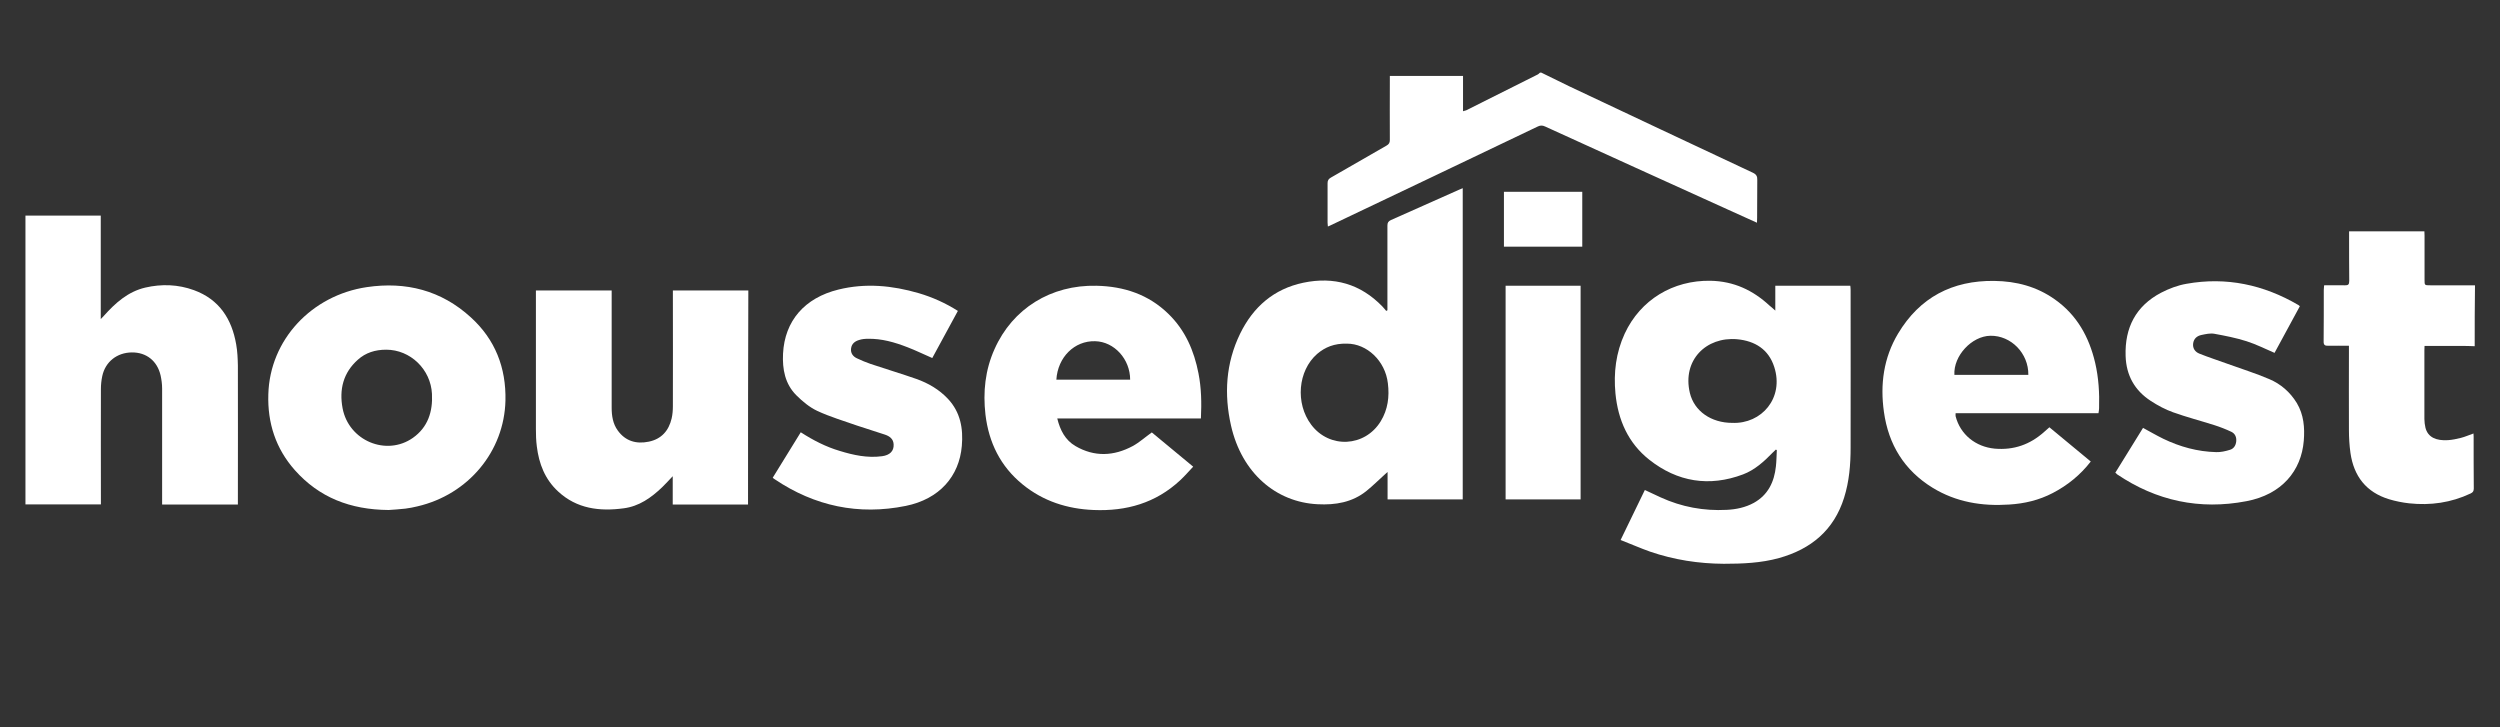
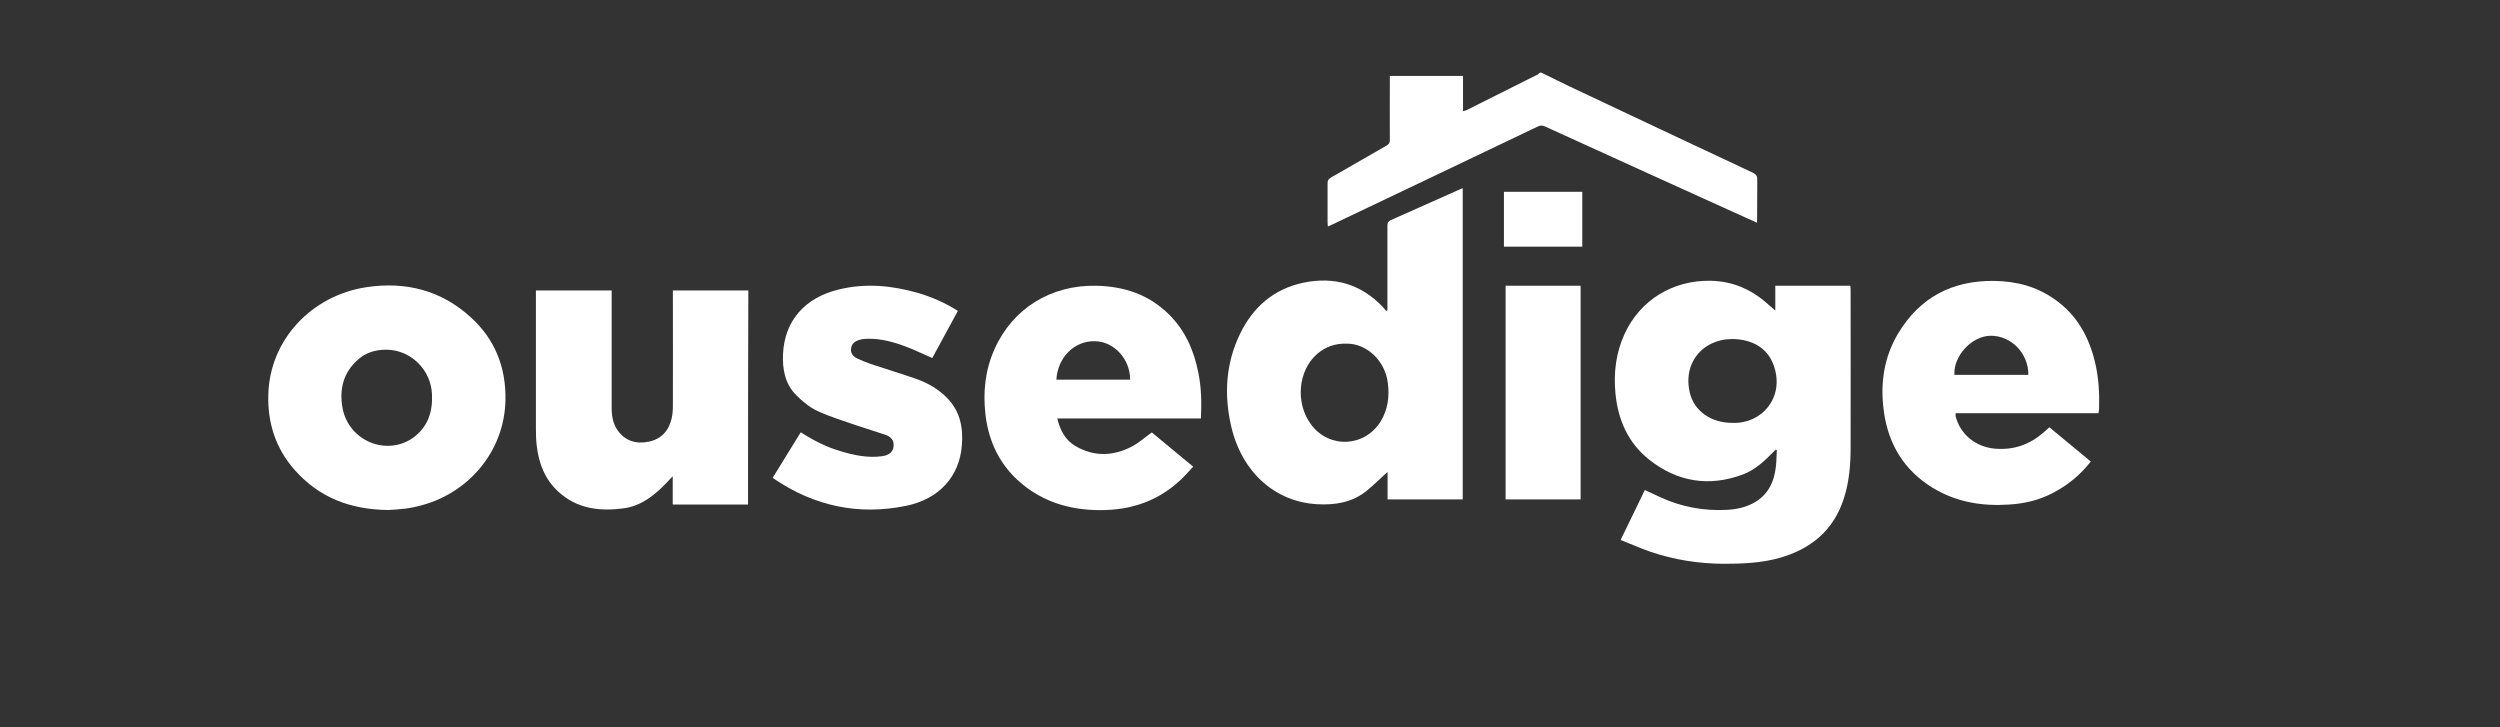
<svg xmlns="http://www.w3.org/2000/svg" version="1.1" id="Layer_1" x="0px" y="0px" viewBox="0 0 165 48" style="enable-background:new 0 0 165 48;" xml:space="preserve">
  <rect x="0" y="0" width="165" height="48" fill="#333333" stroke="none" />
  <style type="text/css">
	.st0{stroke:#000000;stroke-width:0.5;stroke-miterlimit:10;}
	.st1{fill:#FFFFFF;}
</style>
  <g>
-     <path class="st1" d="M163.33,22.85c-0.3-0.01-0.59-0.02-0.89-0.02c-0.8,0-1.6,0-2.42,0c-0.01,0.12-0.01,0.21-0.01,0.3   c0,1.51,0,3.02,0,4.53c0,0.19,0.03,0.39,0.07,0.57c0.16,0.63,0.7,0.87,1.49,0.82c0.29-0.02,0.57-0.08,0.85-0.15   c0.28-0.07,0.54-0.19,0.83-0.29c0,0.08,0.01,0.14,0.01,0.21c0,1.14,0,2.28,0.01,3.42c0,0.18-0.06,0.26-0.21,0.33   c-1.29,0.61-2.65,0.8-4.05,0.65c-0.45-0.05-0.9-0.14-1.33-0.27c-1.51-0.46-2.33-1.52-2.55-3.06c-0.07-0.5-0.1-1.01-0.1-1.52   c-0.01-1.74,0-3.47,0-5.21c0-0.1,0-0.21,0-0.34c-0.47,0-0.92-0.01-1.36,0c-0.24,0.01-0.32-0.06-0.31-0.31   c0.01-1.12,0.01-2.25,0.01-3.37c0-0.09,0.01-0.19,0.02-0.31c0.47,0,0.92-0.01,1.36,0c0.23,0.01,0.3-0.05,0.3-0.29   c-0.01-0.99-0.01-1.98-0.01-2.97c0-0.09,0-0.19,0-0.3c1.66,0,3.3,0,4.97,0c0,0.09,0.01,0.18,0.01,0.28c0,0.97,0,1.95,0,2.92   c0,0.36,0,0.36,0.38,0.36c0.98,0,1.97,0,2.95,0C163.33,20.18,163.33,21.51,163.33,22.85z" />
    <path class="st1" d="M101.72,4.79c0.62,0.3,1.24,0.61,1.86,0.91c4.03,1.9,8.07,3.81,12.11,5.7c0.23,0.11,0.3,0.24,0.29,0.48   c-0.01,0.83,0,1.67-0.01,2.5c0,0.09-0.01,0.19-0.01,0.32c-0.69-0.31-1.34-0.61-1.99-0.9c-4-1.81-8-3.63-11.99-5.45   c-0.19-0.09-0.33-0.08-0.51,0.01c-4.55,2.18-9.11,4.35-13.67,6.52c-0.04,0.02-0.08,0.03-0.16,0.07c-0.01-0.1-0.02-0.18-0.02-0.26   c0-0.87,0-1.74,0-2.6c0-0.18,0.06-0.28,0.22-0.37c1.23-0.7,2.45-1.41,3.67-2.11c0.16-0.09,0.22-0.19,0.22-0.37   c-0.01-1.31,0-2.61,0-3.92c0-0.1,0-0.19,0-0.31c1.61,0,3.2,0,4.83,0c0,0.77,0,1.53,0,2.33c0.1-0.03,0.16-0.04,0.21-0.06   c1.58-0.79,3.15-1.58,4.73-2.37c0.05-0.03,0.09-0.07,0.13-0.11C101.65,4.79,101.68,4.79,101.72,4.79z" />
    <path class="st1" d="M117.17,20.5c0-0.58,0-1.1,0-1.64c1.66,0,3.29,0,4.95,0c0.01,0.09,0.02,0.18,0.02,0.27   c0,3.47,0.01,6.95,0,10.42c0,1.11-0.09,2.22-0.43,3.3c-0.67,2.14-2.18,3.39-4.29,3.98c-1.19,0.33-2.42,0.38-3.65,0.38   c-1.66-0.01-3.28-0.26-4.86-0.8c-0.65-0.23-1.28-0.51-1.95-0.77c0.55-1.13,1.07-2.21,1.6-3.3c0.36,0.17,0.7,0.33,1.05,0.49   c1.38,0.63,2.84,0.9,4.35,0.82c0.63-0.03,1.24-0.16,1.79-0.46c0.95-0.53,1.35-1.39,1.46-2.41c0.04-0.35,0.04-0.71,0.06-1.07   c-0.02-0.01-0.04-0.02-0.06-0.04c-0.07,0.07-0.14,0.13-0.21,0.2c-0.57,0.59-1.19,1.15-1.96,1.44c-2.23,0.84-4.33,0.5-6.19-0.97   c-1.39-1.1-2.06-2.62-2.23-4.37c-0.13-1.37,0.03-2.69,0.61-3.95c1.04-2.24,3.19-3.53,5.66-3.49c1.54,0.03,2.8,0.62,3.9,1.64   C116.91,20.26,117.01,20.36,117.17,20.5z M114.33,27.91c1.94,0.08,3.43-1.65,2.77-3.69c-0.37-1.16-1.27-1.72-2.45-1.83   c-2.04-0.18-3.63,1.38-3.12,3.54C111.82,27.14,112.94,27.91,114.33,27.91z" />
    <path class="st1" d="M96.54,12.42c0,6.86,0,13.69,0,20.54c-1.65,0-3.3,0-4.96,0c0-0.59,0-1.17,0-1.81   c-0.09,0.08-0.15,0.13-0.2,0.18c-0.4,0.36-0.78,0.74-1.19,1.07c-0.94,0.76-2.06,0.94-3.22,0.88c-2.75-0.13-5.01-2.06-5.72-5.18   c-0.47-2.07-0.35-4.13,0.6-6.08c0.86-1.76,2.22-2.95,4.17-3.36c2.01-0.42,3.77,0.07,5.22,1.57c0.09,0.09,0.17,0.2,0.25,0.29   c0.03-0.01,0.05-0.02,0.08-0.04c0-0.09,0-0.18,0-0.27c0-1.77,0-3.54,0-5.32c0-0.2,0.06-0.29,0.24-0.37   c1.49-0.66,2.98-1.33,4.47-1.99C96.34,12.5,96.42,12.47,96.54,12.42z M88.9,22.68c-0.84-0.02-1.44,0.23-1.97,0.68   c-1.27,1.11-1.45,3.26-0.39,4.67c1.2,1.6,3.55,1.48,4.59-0.23c0.47-0.77,0.58-1.62,0.47-2.5C91.43,23.81,90.21,22.68,88.9,22.68z" />
-     <path class="st1" d="M15.7,33.3c-1.67,0-3.32,0-5,0c0-0.11,0-0.21,0-0.32c0-2.45,0-4.89,0-7.34c0-0.29-0.04-0.58-0.1-0.86   c-0.22-0.96-0.94-1.53-1.9-1.52c-0.98,0.01-1.75,0.62-1.95,1.56c-0.06,0.28-0.09,0.57-0.09,0.86c-0.01,2.42,0,4.84,0,7.26   c0,0.11,0,0.22,0,0.35c-1.67,0-3.32,0-4.98,0c0-6.35,0-12.7,0-19.06c1.65,0,3.3,0,4.97,0c0,2.26,0,4.51,0,6.83   c0.1-0.11,0.15-0.16,0.2-0.21c0.76-0.85,1.59-1.6,2.74-1.87c1.08-0.25,2.17-0.21,3.21,0.17c1.67,0.61,2.5,1.9,2.79,3.59   c0.08,0.45,0.1,0.92,0.11,1.39c0.01,2.95,0,5.89,0,8.84C15.7,33.08,15.7,33.18,15.7,33.3z" />
    <path class="st1" d="M49.37,33.3c-1.65,0-3.3,0-4.97,0c0-0.61,0-1.21,0-1.87c-0.26,0.27-0.46,0.5-0.69,0.72   c-0.73,0.7-1.53,1.27-2.56,1.4c-1.58,0.21-3.08,0.03-4.31-1.11c-0.87-0.8-1.27-1.83-1.41-2.98c-0.05-0.38-0.06-0.77-0.06-1.15   c0-2.93,0-5.86,0-8.79c0-0.11,0-0.22,0-0.35c1.68,0,3.32,0,5,0c0,0.11,0,0.22,0,0.32c0,2.47,0,4.95,0,7.42   c0,0.53,0.08,1.06,0.4,1.5c0.51,0.71,1.23,0.91,2.05,0.74c0.83-0.17,1.32-0.72,1.51-1.54c0.06-0.26,0.08-0.54,0.08-0.81   c0.01-2.44,0-4.88,0-7.31c0-0.1,0-0.21,0-0.32c1.67,0,3.31,0,4.98,0C49.37,23.88,49.37,28.58,49.37,33.3z" />
    <path class="st1" d="M25.65,33.66c-2.54-0.02-4.59-0.83-6.19-2.63c-1.26-1.42-1.81-3.11-1.75-5.01c0.1-3.6,2.86-6.53,6.5-7.07   c2.58-0.38,4.91,0.21,6.86,1.99c1.61,1.46,2.34,3.33,2.29,5.5c-0.08,3.35-2.45,6.2-5.81,6.98c-0.26,0.06-0.53,0.12-0.8,0.15   C26.33,33.62,25.91,33.64,25.65,33.66z M25.49,23.08c-0.73,0-1.36,0.2-1.87,0.66c-0.97,0.86-1.24,1.97-1.01,3.2   c0.4,2.15,2.89,3.19,4.64,1.96c0.99-0.7,1.32-1.73,1.26-2.9C28.43,24.37,27.08,23.08,25.49,23.08z" />
    <path class="st1" d="M79.26,27.62c-3.17,0-6.31,0-9.48,0c0.19,0.78,0.53,1.43,1.2,1.82c1.25,0.73,2.53,0.67,3.78,0   c0.44-0.24,0.82-0.59,1.26-0.9c0.88,0.73,1.78,1.48,2.73,2.26c-0.29,0.31-0.56,0.62-0.86,0.9c-1.61,1.5-3.55,2.05-5.71,1.96   c-1.74-0.07-3.33-0.58-4.69-1.69c-1.46-1.19-2.23-2.76-2.45-4.61c-0.17-1.49-0.02-2.94,0.6-4.32c1.19-2.68,3.73-4.25,6.73-4.18   c1.81,0.04,3.43,0.57,4.75,1.86c1.11,1.08,1.69,2.43,1.98,3.92C79.29,25.61,79.31,26.59,79.26,27.62z M69.72,25.06   c1.64,0,3.26,0,4.87,0c0-1.36-1.05-2.51-2.31-2.54C70.92,22.48,69.81,23.57,69.72,25.06z" />
    <path class="st1" d="M138.5,27.27c-3.15,0-6.28,0-9.43,0c0,0.09-0.01,0.15,0,0.2c0.31,1.21,1.32,2.02,2.58,2.14   c1.26,0.11,2.33-0.27,3.26-1.1c0.11-0.1,0.22-0.2,0.35-0.31c0.91,0.75,1.81,1.5,2.73,2.26c-0.69,0.89-1.53,1.57-2.51,2.08   c-0.9,0.47-1.87,0.7-2.88,0.76c-1.79,0.12-3.5-0.16-5.05-1.11c-1.87-1.15-2.91-2.85-3.21-5c-0.26-1.82-0.02-3.58,0.93-5.17   c1.43-2.39,3.58-3.52,6.36-3.48c1.45,0.02,2.79,0.37,3.99,1.22c1.46,1.03,2.26,2.48,2.66,4.18c0.23,0.99,0.29,1.99,0.26,3   C138.54,27.03,138.52,27.14,138.5,27.27z M133.87,24.74c0.02-1.42-1.14-2.6-2.5-2.58c-1.24,0.02-2.45,1.33-2.38,2.58   C130.61,24.74,132.23,24.74,133.87,24.74z" />
    <path class="st1" d="M63.22,20.52c-0.57,1.05-1.13,2.08-1.69,3.11c-0.56-0.24-1.08-0.5-1.63-0.71c-0.85-0.33-1.71-0.58-2.63-0.56   c-0.19,0-0.39,0.02-0.57,0.08c-0.27,0.08-0.49,0.24-0.53,0.56c-0.04,0.31,0.13,0.53,0.39,0.65c0.29,0.14,0.59,0.26,0.9,0.37   c1.01,0.34,2.02,0.64,3.02,0.99c0.79,0.28,1.51,0.7,2.09,1.32c0.82,0.88,1.01,1.95,0.91,3.1c-0.17,2.01-1.48,3.51-3.7,3.96   c-3.11,0.63-6.01,0.02-8.65-1.76c-0.04-0.02-0.07-0.05-0.13-0.1c0.62-1,1.23-1.99,1.85-3c0.82,0.53,1.66,0.96,2.57,1.23   c0.91,0.28,1.83,0.48,2.8,0.35c0.51-0.07,0.78-0.34,0.76-0.77c-0.01-0.37-0.27-0.55-0.56-0.65c-0.61-0.21-1.24-0.39-1.85-0.6   c-0.88-0.31-1.79-0.58-2.63-0.97c-0.51-0.24-0.98-0.63-1.38-1.03c-0.75-0.75-0.93-1.72-0.88-2.75c0.11-2.16,1.42-3.68,3.66-4.23   c1.79-0.44,3.55-0.27,5.3,0.24C61.55,19.62,62.4,20,63.22,20.52z" />
-     <path class="st1" d="M139.61,31.2c0.62-1,1.23-1.98,1.83-2.96c0.46,0.25,0.89,0.5,1.34,0.72c1.1,0.53,2.26,0.85,3.49,0.88   c0.3,0.01,0.61-0.06,0.9-0.15c0.25-0.07,0.39-0.28,0.42-0.55c0.03-0.28-0.07-0.52-0.32-0.64c-0.36-0.17-0.74-0.32-1.12-0.44   c-0.91-0.29-1.84-0.53-2.73-0.85c-0.51-0.18-1.01-0.45-1.47-0.75c-1.06-0.69-1.62-1.68-1.66-2.97c-0.06-1.86,0.67-3.29,2.34-4.17   c0.52-0.27,1.1-0.49,1.68-0.59c2.63-0.47,5.09,0.06,7.38,1.4c0.03,0.02,0.05,0.04,0.1,0.08c-0.56,1.03-1.12,2.06-1.67,3.08   c-0.63-0.27-1.22-0.57-1.85-0.77c-0.69-0.22-1.41-0.36-2.12-0.49c-0.27-0.05-0.58,0.02-0.86,0.08c-0.28,0.06-0.49,0.23-0.54,0.54   c-0.05,0.34,0.13,0.58,0.41,0.69c0.62,0.25,1.25,0.45,1.88,0.68c0.91,0.33,1.84,0.62,2.73,1c0.76,0.32,1.38,0.86,1.82,1.58   c0.46,0.77,0.53,1.62,0.46,2.49c-0.16,1.98-1.45,3.55-3.79,3.99c-3.08,0.59-5.94-0.02-8.54-1.78   C139.7,31.27,139.67,31.24,139.61,31.2z" />
    <path class="st1" d="M104.32,32.96c-1.65,0-3.29,0-4.95,0c0-4.71,0-9.39,0-14.1c1.65,0,3.29,0,4.95,0   C104.32,23.56,104.32,28.25,104.32,32.96z" />
    <path class="st1" d="M99.26,12.66c1.74,0,3.45,0,5.17,0c0,1.21,0,2.41,0,3.62c-1.73,0-3.44,0-5.17,0   C99.26,15.06,99.26,13.87,99.26,12.66z" />
  </g>
</svg>